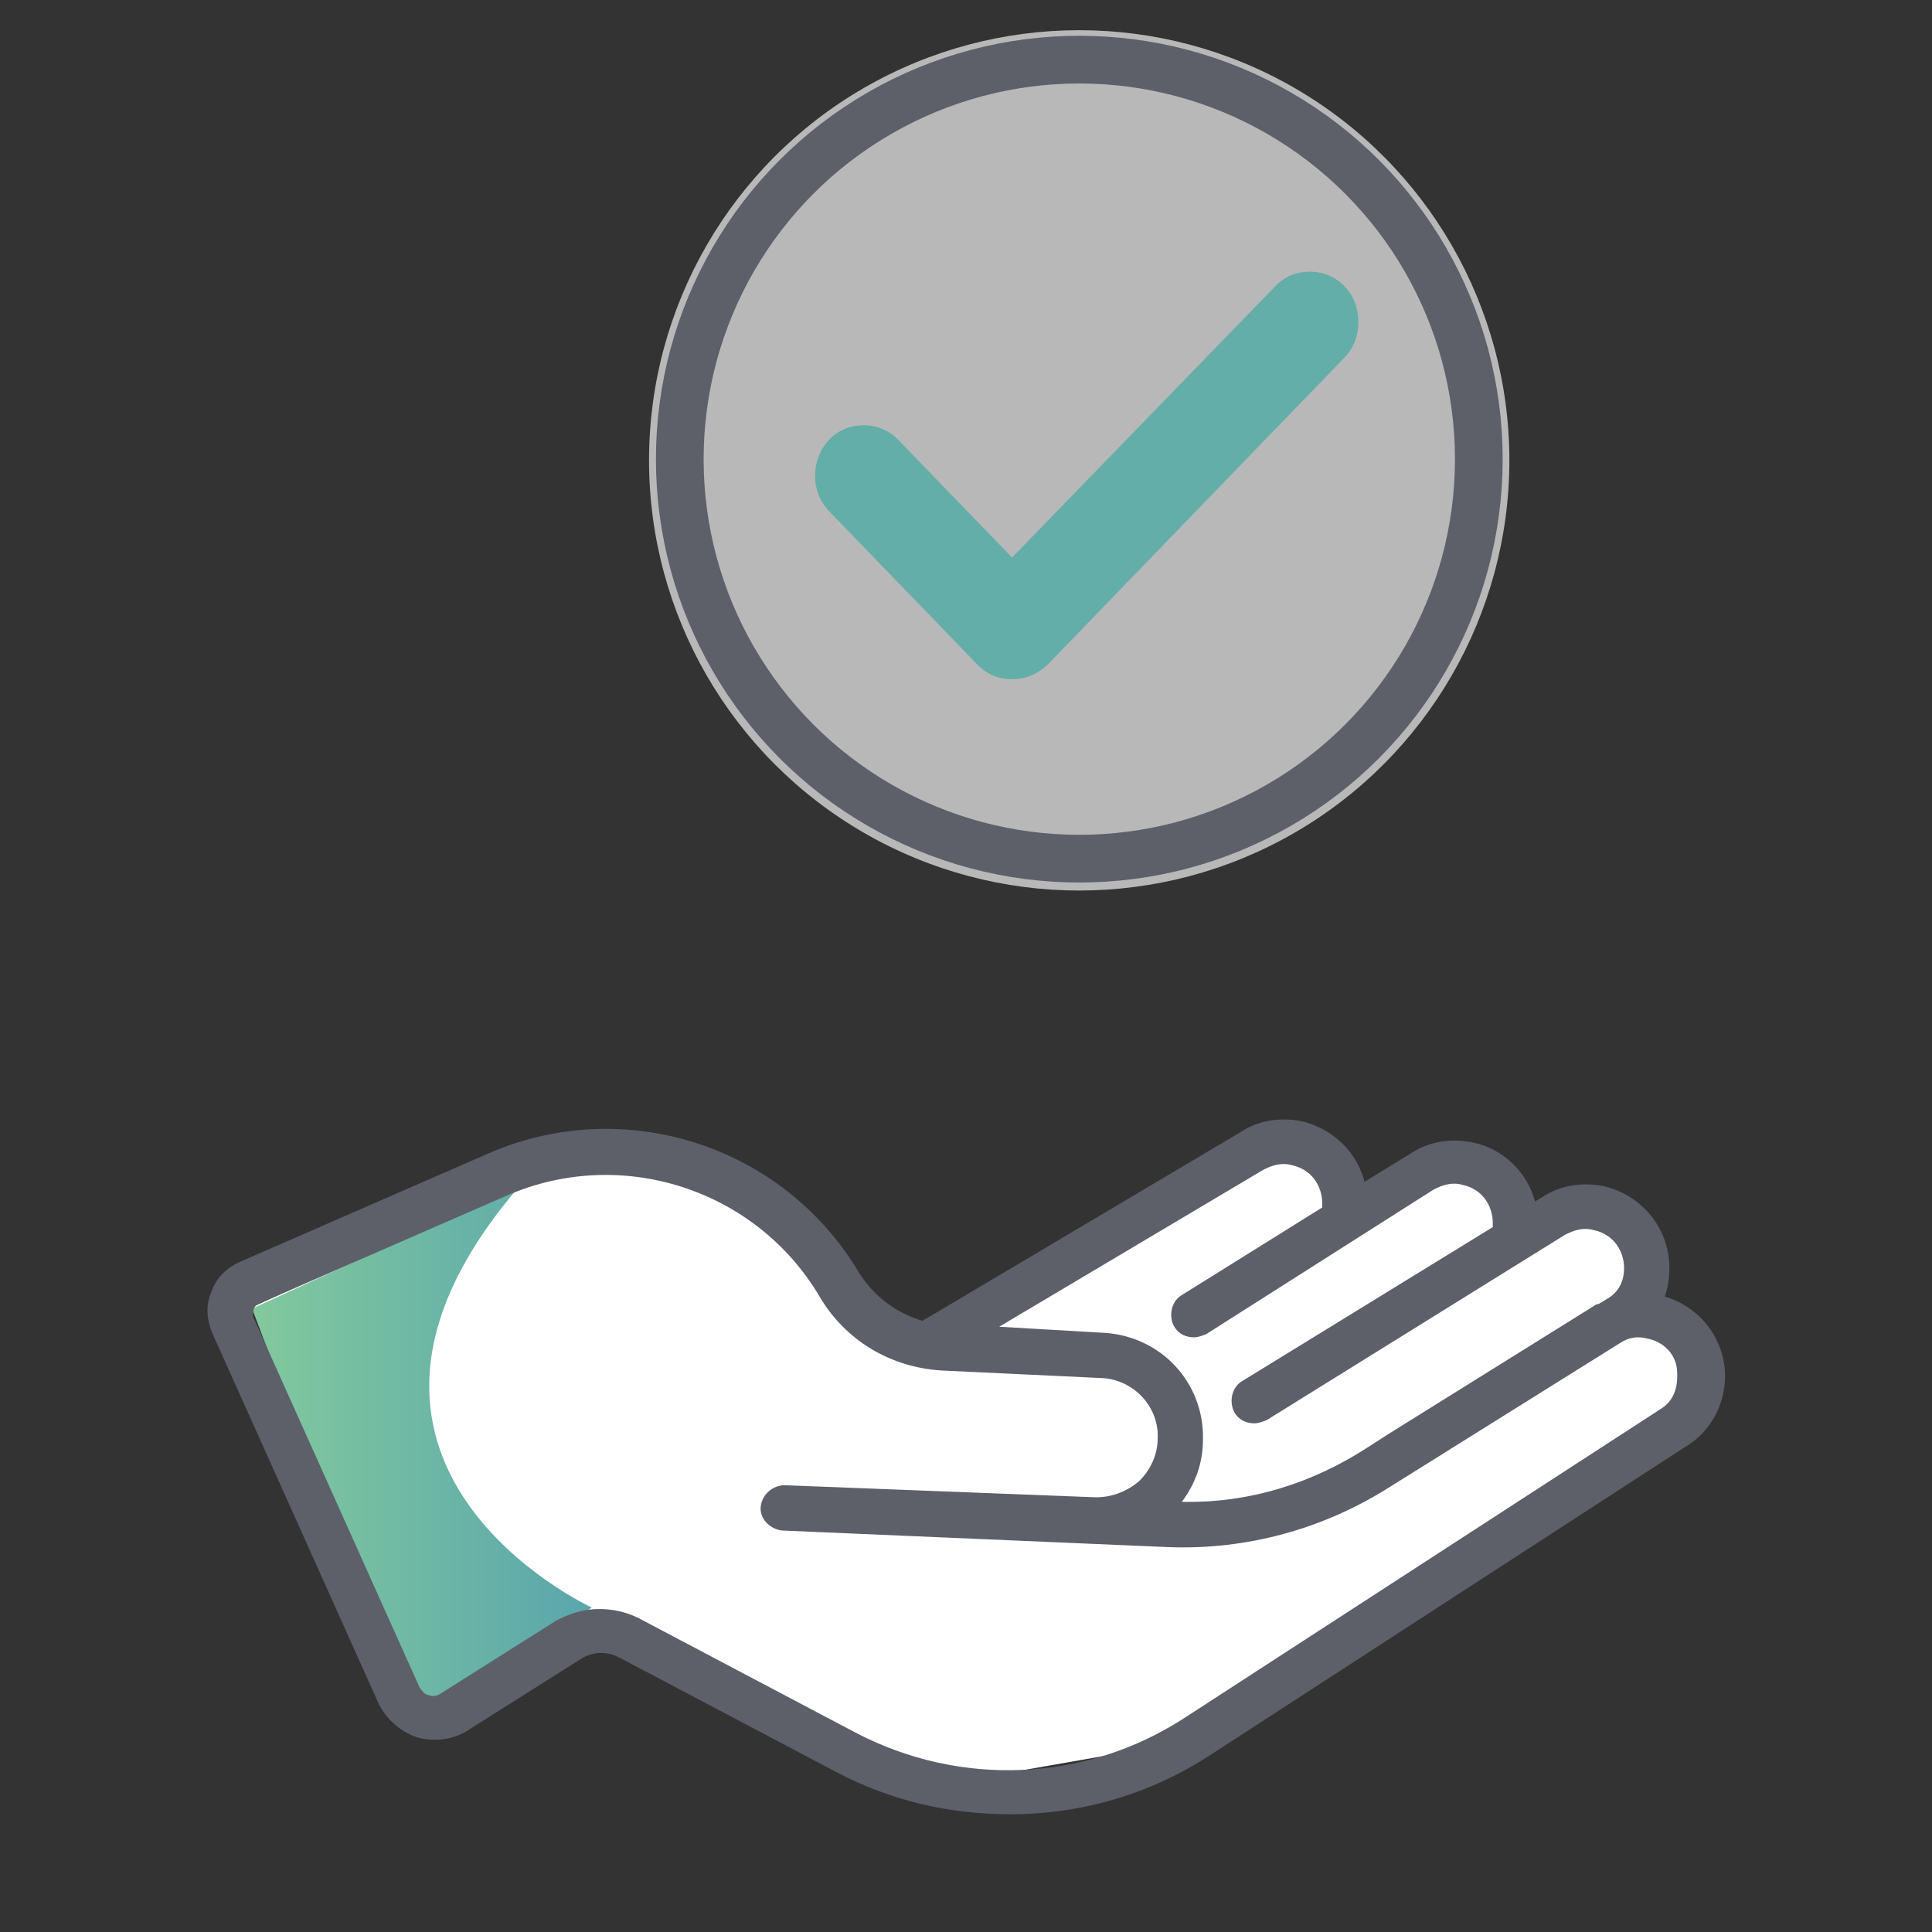
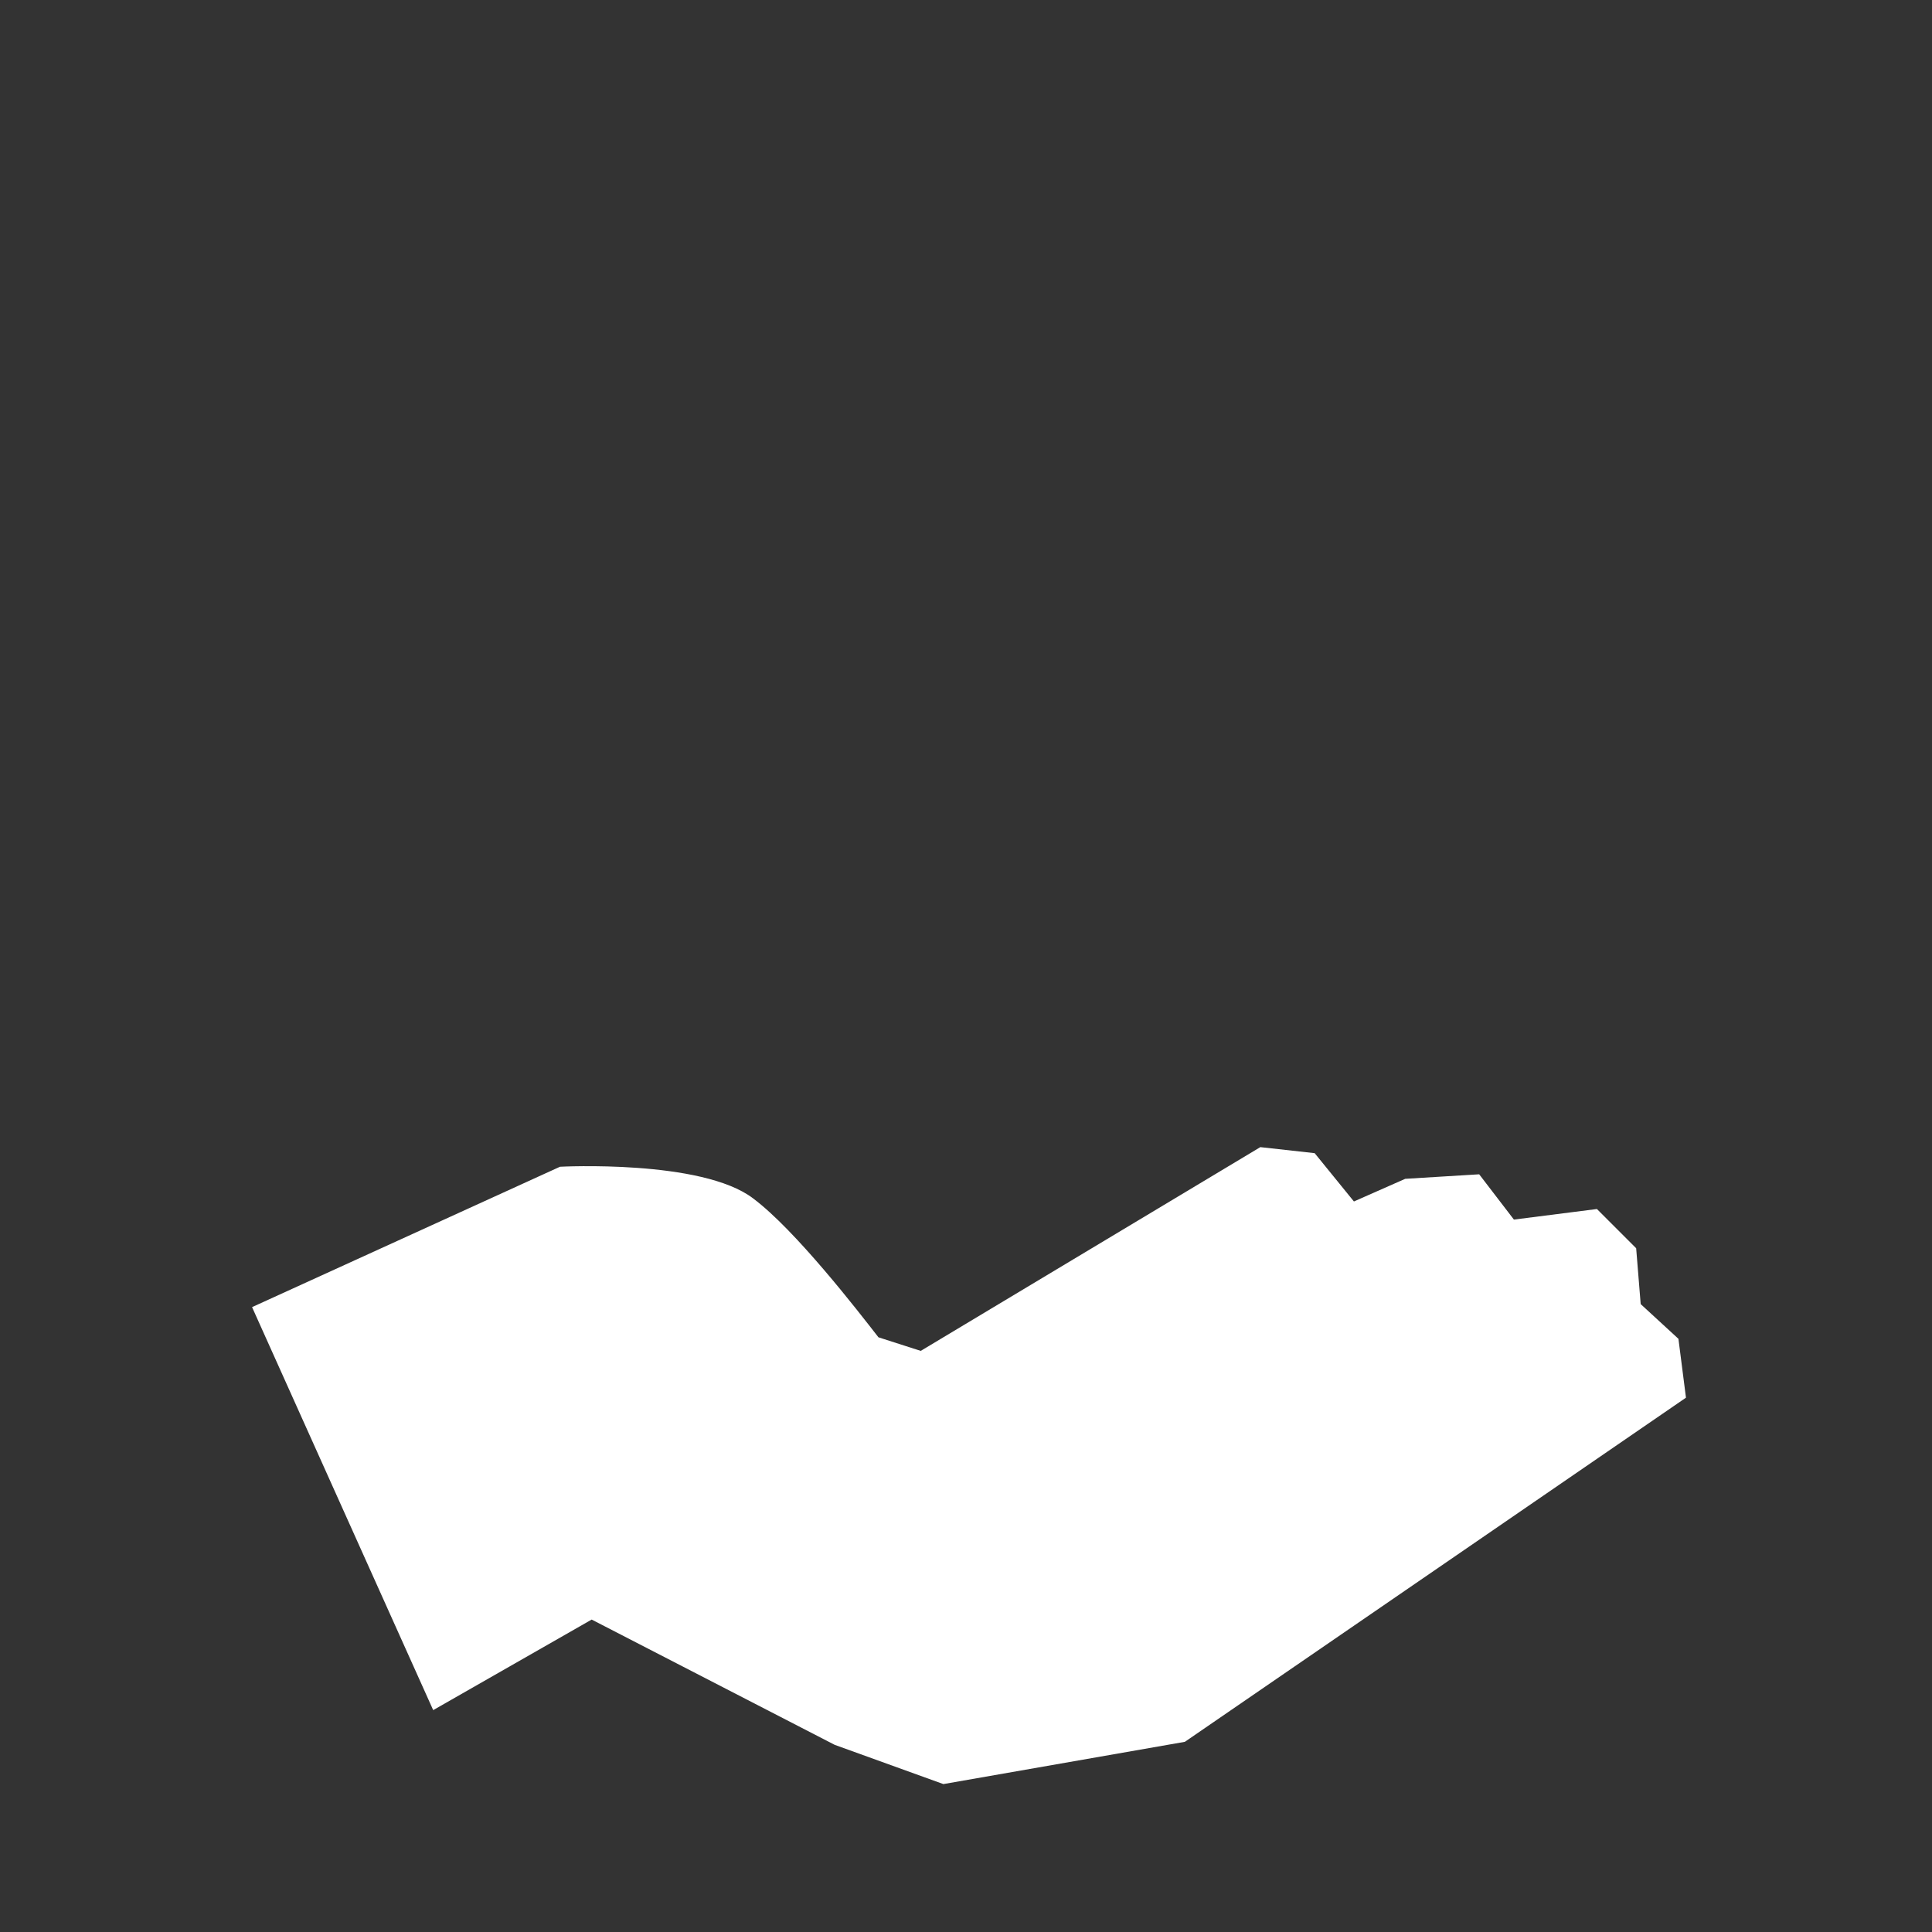
<svg xmlns="http://www.w3.org/2000/svg" width="162" height="162" viewBox="0 0 162 162" fill="none">
  <rect x="0" y="0" width="162" height="162" fill="#333333" stroke="none" />
  <path d="M140.738 112.261L137.573 109.35L137.194 104.667L133.903 101.377L126.942 102.263L124.031 98.466L117.83 98.845L113.527 100.744L110.236 96.694L105.68 96.188L77.203 113.273L73.659 112.134C71.888 109.856 66.698 103.148 63.155 100.491C58.852 97.2 46.955 97.833 46.955 97.833L21.136 109.603L36.324 143.395L49.612 135.802L69.989 146.306L79.102 149.597L99.352 146.053L141.37 117.197L140.738 112.261Z" fill="white" />
-   <path d="M49.612 134.789C49.612 134.789 23.541 122.766 43.538 99.478L21.136 109.73L33.413 142.13L37.842 143.522L49.612 134.789Z" fill="url(#paint0_linear_313_2)" />
-   <path d="M144.534 114.159C144.028 111.502 142.13 109.477 139.598 108.717C139.852 107.958 139.978 107.198 139.978 106.313C139.978 103.022 137.7 100.238 134.536 99.478C132.764 99.099 130.866 99.352 129.347 100.364L128.714 100.744C128.081 98.339 126.056 96.314 123.525 95.808C121.753 95.428 119.855 95.681 118.336 96.694L114.413 99.099C113.78 96.567 111.755 94.669 109.223 94.036C107.452 93.656 105.553 93.909 104.034 94.922L77.583 110.616C77.456 110.616 77.456 110.742 77.33 110.742C75.178 110.109 73.28 108.717 72.014 106.692C65.686 96.061 52.397 91.758 41.006 96.694L20.123 105.806C18.984 106.313 18.099 107.198 17.719 108.338C17.212 109.477 17.339 110.742 17.845 111.881L31.767 142.889C32.4 144.155 33.539 145.167 34.931 145.673C36.324 146.053 37.842 145.927 39.108 145.167L48.727 139.092C49.739 138.459 50.878 138.459 51.891 138.966L70.116 148.584C74.672 150.989 79.608 152.128 84.67 152.128C90.619 152.128 96.441 150.483 101.63 147.066L141.623 121.12C143.775 119.728 145.041 116.944 144.534 114.159ZM105.933 98.086C106.692 97.706 107.452 97.453 108.338 97.706C110.109 98.086 110.869 99.605 110.869 100.87C110.869 100.997 110.869 101.123 110.869 101.25L99.099 108.591C98.213 109.097 97.959 110.363 98.466 111.248C98.845 111.881 99.478 112.134 100.111 112.134C100.491 112.134 100.744 112.008 101.123 111.881L120.234 99.731C120.994 99.352 121.753 99.099 122.639 99.352C124.411 99.731 125.17 101.25 125.17 102.516C125.17 102.642 125.17 102.769 125.17 102.895L104.161 115.805C103.275 116.311 103.022 117.577 103.528 118.463C103.908 119.095 104.541 119.348 105.173 119.348C105.553 119.348 105.806 119.222 106.186 119.095L131.245 103.528C132.005 103.148 132.764 102.895 133.65 103.148C135.422 103.528 136.181 105.047 136.181 106.313C136.181 106.945 136.055 108.211 134.663 108.97L134.03 109.35C134.03 109.35 134.03 109.35 133.903 109.35L116.438 120.234L114.666 121.373C109.983 124.411 104.667 126.056 99.099 125.93C100.238 124.411 100.87 122.639 100.87 120.741C100.997 115.931 97.327 112.008 92.517 111.755L83.784 111.248L105.933 98.086ZM139.345 118.083L99.352 144.028C90.998 149.47 80.494 149.85 71.761 145.294L53.536 135.675C52.523 135.169 51.384 134.916 50.245 134.916C48.98 134.916 47.714 135.295 46.575 135.928L36.956 142.003C36.577 142.256 36.197 142.256 35.944 142.13C35.691 142.13 35.438 141.877 35.184 141.497L21.262 110.489C21.136 110.236 21.262 109.983 21.262 109.856C21.262 109.73 21.389 109.477 21.642 109.35L42.525 100.238C52.144 96.061 63.408 99.731 68.723 108.717C70.875 112.388 74.672 114.666 78.975 114.919L92.391 115.552C95.048 115.678 97.2 117.956 97.073 120.614C97.073 122.006 96.441 123.272 95.555 124.158C94.542 125.044 93.277 125.55 91.884 125.55L65.812 124.538C64.8 124.538 63.914 125.297 63.788 126.309C63.661 127.322 64.547 128.208 65.559 128.334L97.959 129.727C104.541 129.98 110.995 128.208 116.564 124.664L135.802 112.641C136.561 112.134 137.32 112.008 138.206 112.261C139.472 112.514 140.484 113.527 140.611 114.792C140.738 116.058 140.484 117.323 139.345 118.083Z" fill="#5D6069" />
-   <circle cx="90.492" cy="38.602" r="36.07" fill="white" fill-opacity="0.65" />
-   <path d="M84.862 56.953C83.766 56.953 82.748 56.548 81.966 55.739L69.518 42.863C67.952 41.244 67.952 38.572 69.518 36.871C70.301 36.061 71.319 35.656 72.415 35.656C73.511 35.656 74.528 36.061 75.311 36.871L84.862 46.75L107.095 23.834C107.878 23.105 108.818 22.781 109.835 22.781C110.931 22.781 111.949 23.186 112.732 23.996C113.515 24.806 113.906 25.858 113.906 26.992C113.906 28.125 113.515 29.178 112.732 29.988L87.837 55.739C86.976 56.548 85.958 56.953 84.862 56.953Z" fill="#64AEA9" />
-   <circle cx="90.5" cy="38.5" r="33.5" stroke="#5D6069" stroke-width="4" />
  <defs>
    <linearGradient id="paint0_linear_313_2" x1="21.102" y1="121.515" x2="49.575" y2="121.515" gradientUnits="userSpaceOnUse">
      <stop offset="2.39617e-07" stop-color="#82C99D" />
      <stop offset="1" stop-color="#5AA6AC" />
    </linearGradient>
  </defs>
</svg>